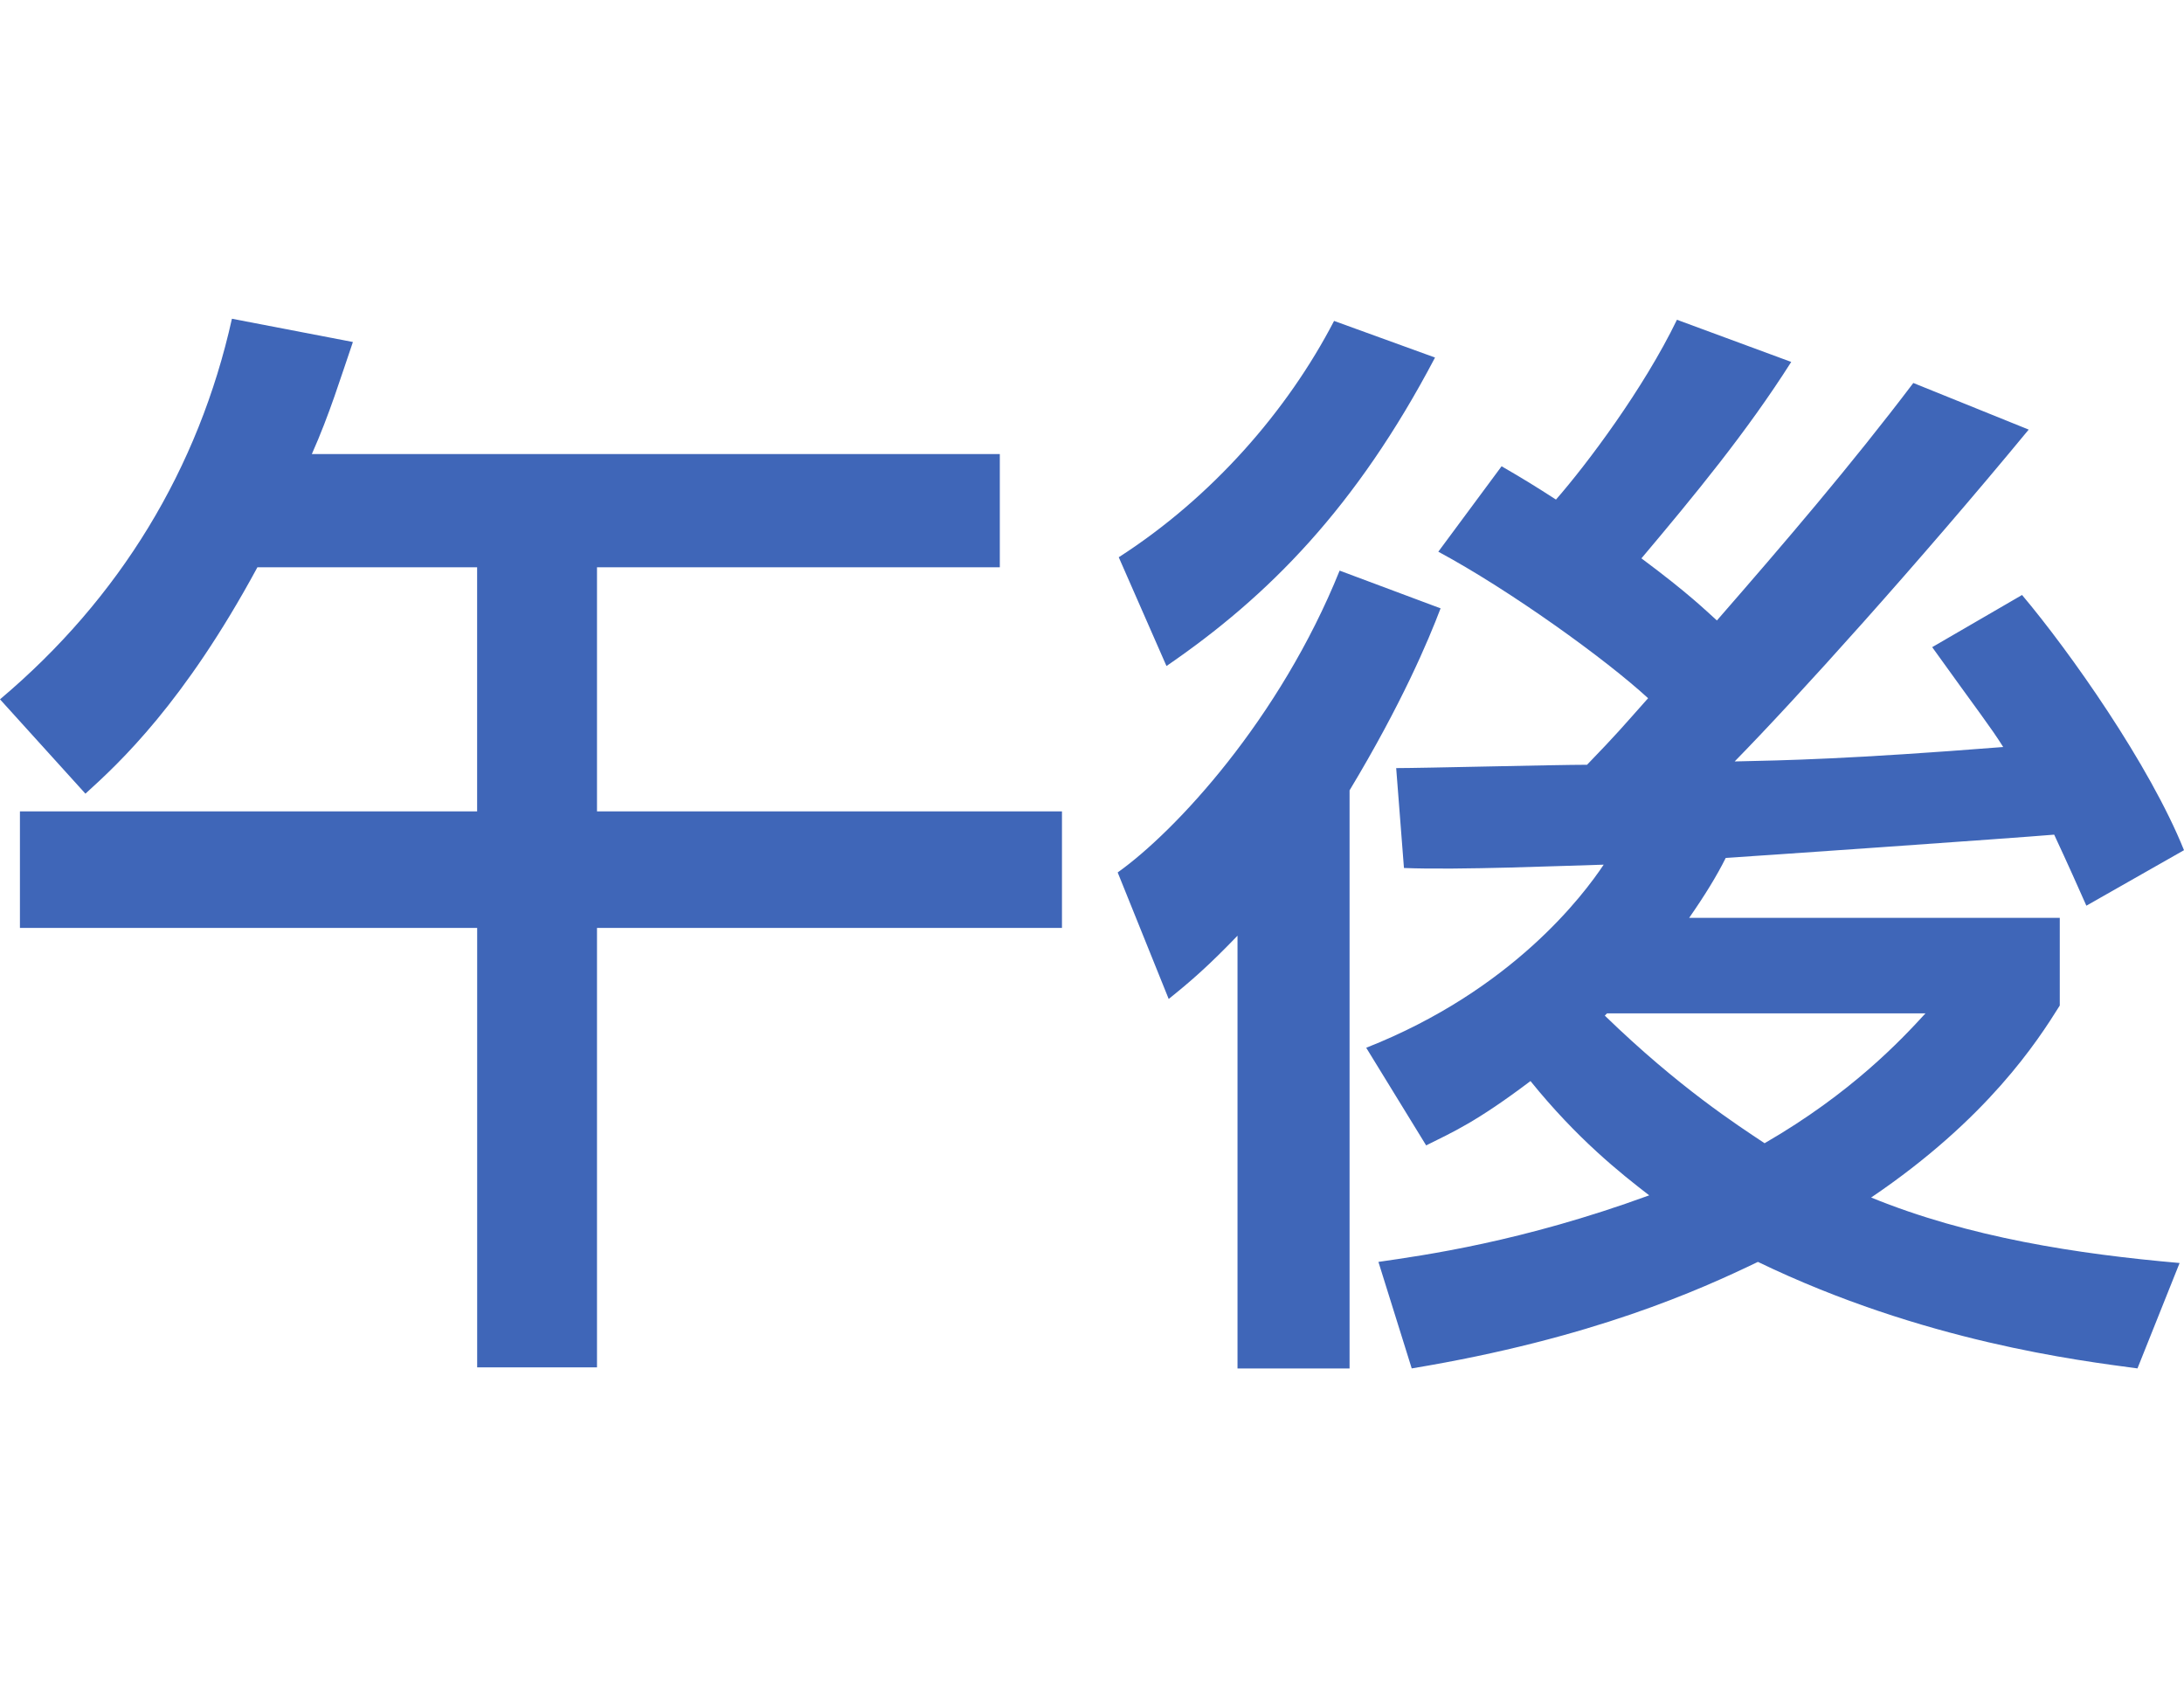
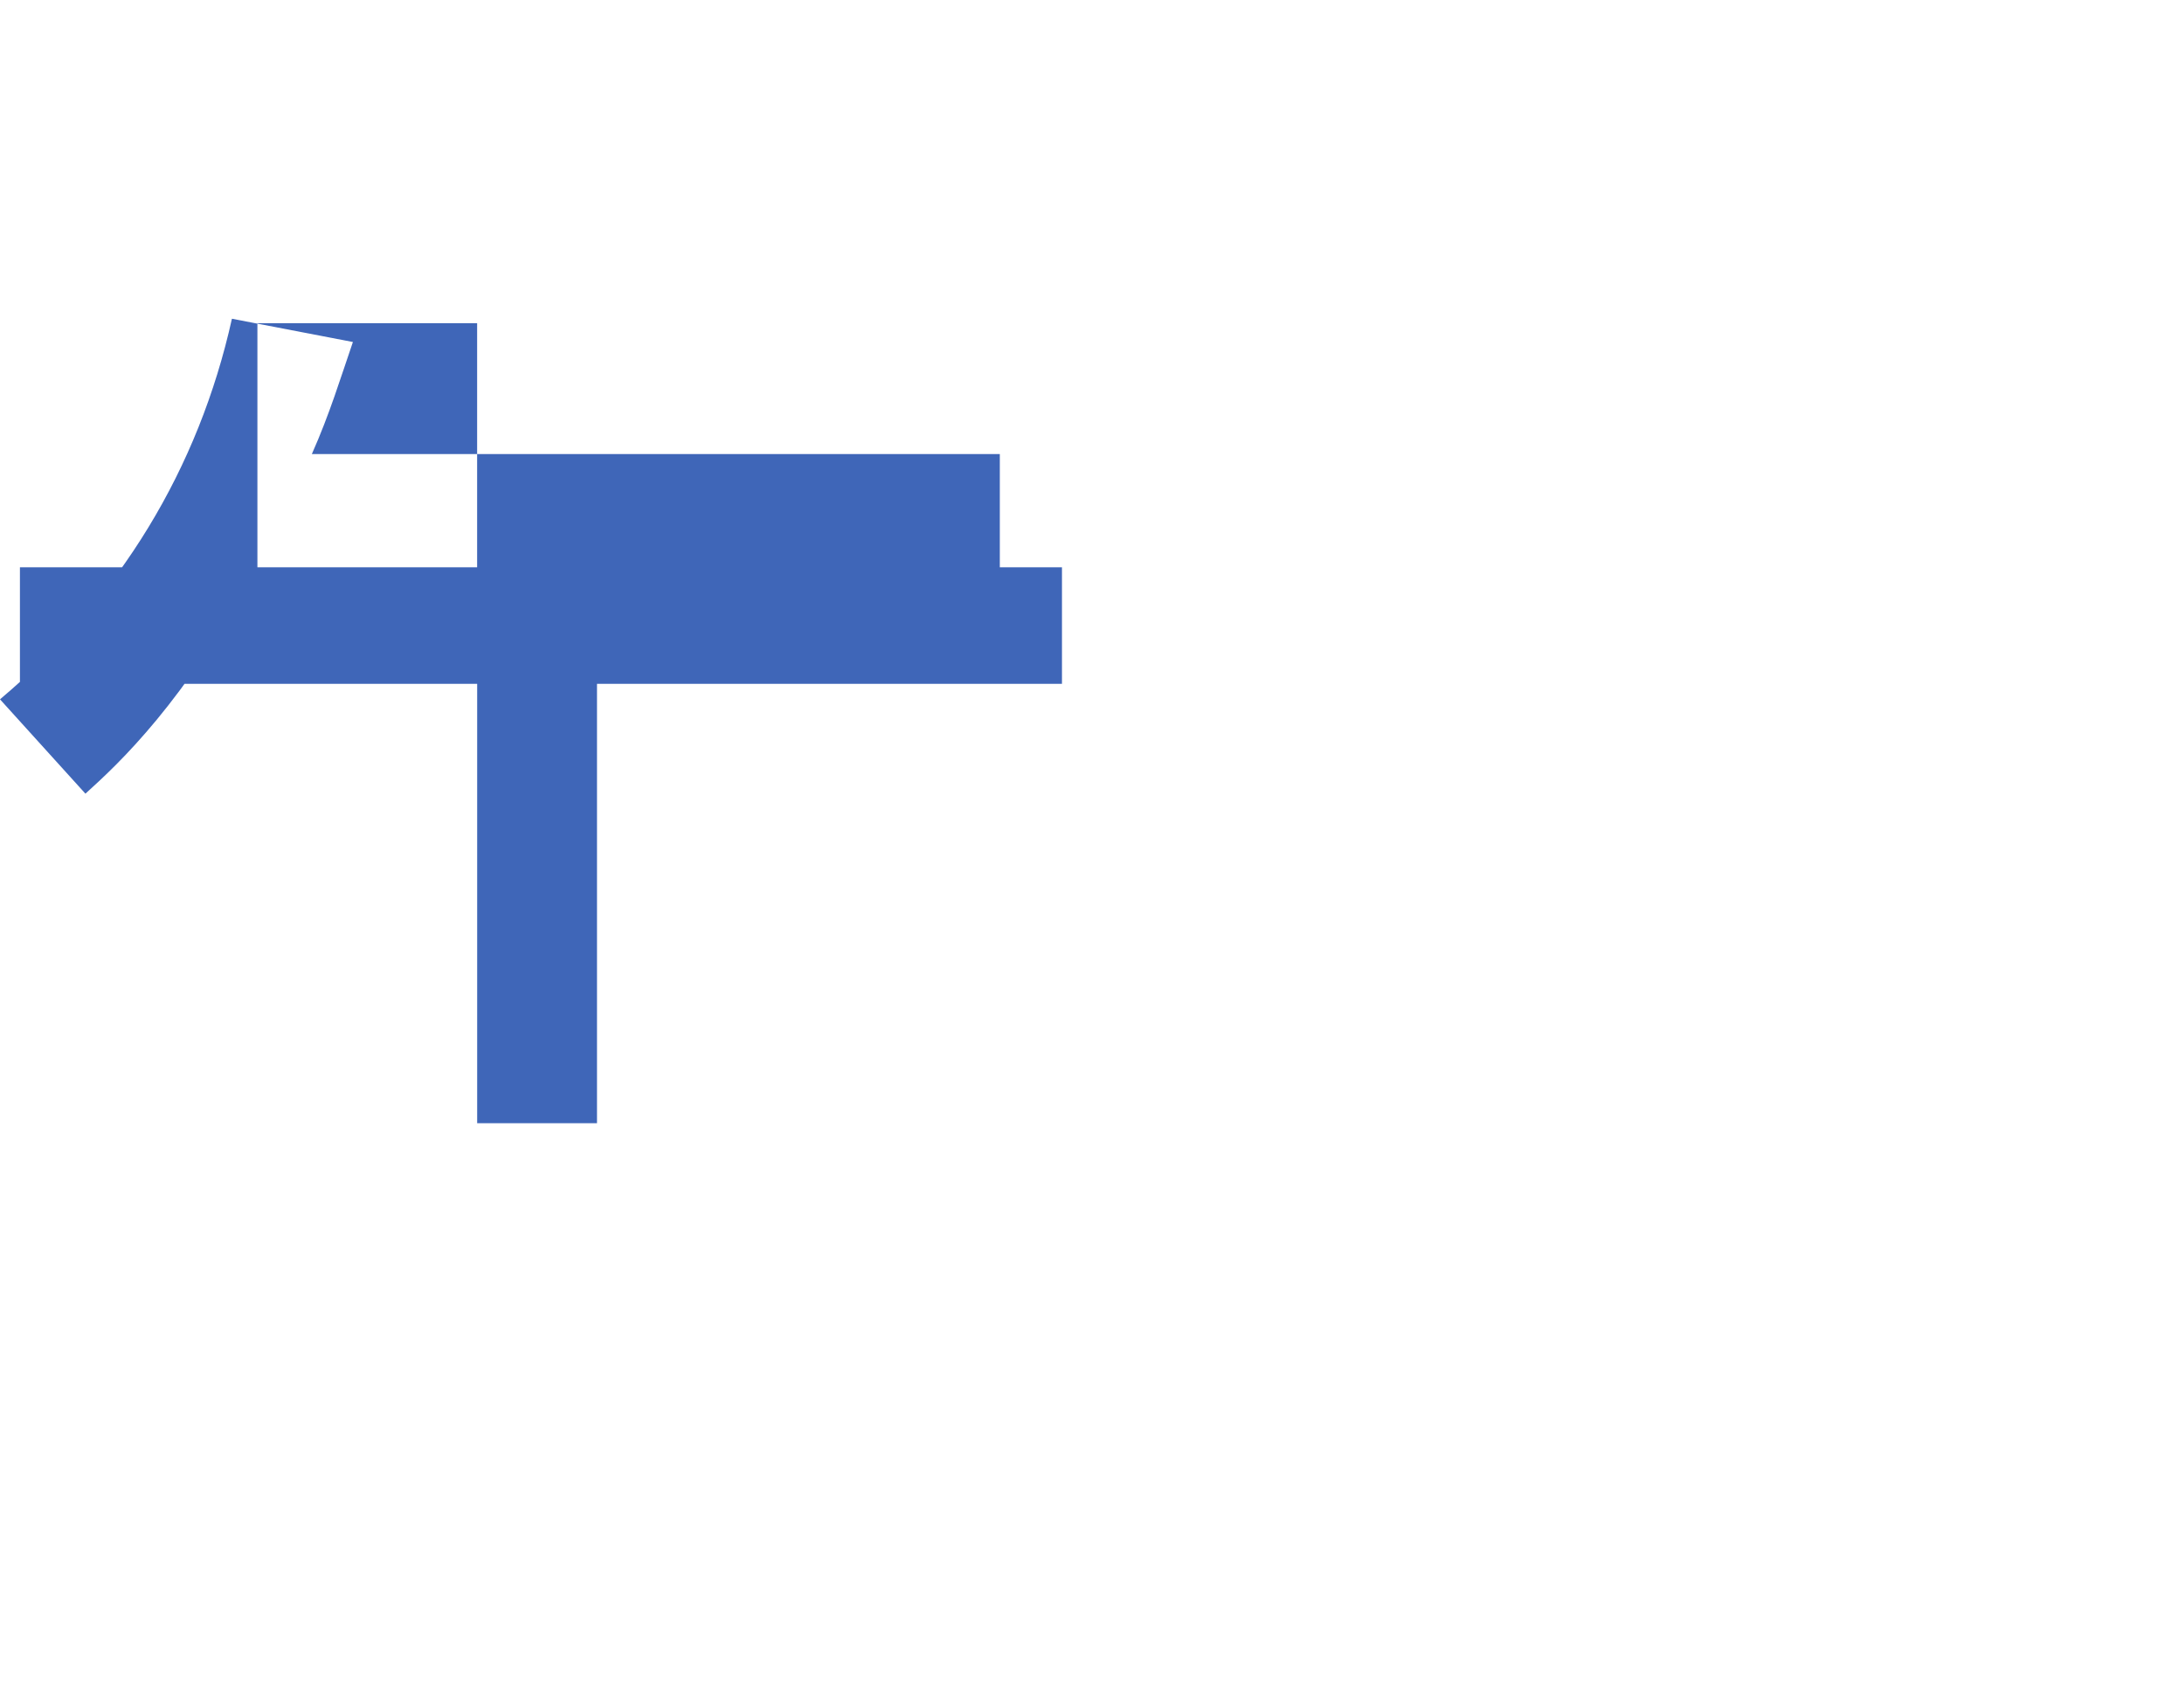
<svg xmlns="http://www.w3.org/2000/svg" id="_レイヤー_2" viewBox="0 0 49.193 38">
  <defs>
    <style>.cls-1{fill:none;}.cls-1,.cls-2{stroke-width:0px;}.cls-2{fill:#3f66b8;}</style>
  </defs>
  <g id="_レイヤー_1-2">
    <rect class="cls-1" width="38" height="38" />
    <g id="_09">
-       <path class="cls-2" d="M5.798,12.777c-1.649,3.049-3.099,4.398-3.874,5.099l-1.924-2.125c2.699-2.274,4.474-5.198,5.224-8.572l2.725.524c-.275.8-.525,1.625-.925,2.524h15.496v2.55h-9.073v5.498h10.473v2.625h-10.473v9.897h-2.699v-9.897H.449v-2.625h10.298v-5.498h-4.949Z" />
-       <path class="cls-2" d="M32.448,13.702c-.275.725-.875,2.149-2.05,4.099v13.021h-2.524v-9.747c-.649.675-1.05,1.024-1.55,1.425l-1.149-2.85c1.3-.925,3.649-3.449,4.999-6.798l2.274.85ZM25.199,12.551c2.1-1.35,3.8-3.299,4.85-5.323l2.274.825c-1.774,3.374-3.749,5.373-6.049,6.948l-1.075-2.45ZM31.048,28.422c1.025-.149,3.225-.449,6.099-1.499-.649-.5-1.624-1.274-2.674-2.574-1.225.925-1.75,1.149-2.35,1.449l-1.35-2.199c3.299-1.3,4.898-3.449,5.349-4.124-.899.024-3.274.125-4.499.075l-.175-2.25c.6,0,3.599-.075,4.299-.075.7-.725.774-.824,1.375-1.499-.95-.875-3.1-2.425-4.725-3.3l1.425-1.924c.476.274.8.475,1.225.75.7-.8,1.975-2.5,2.725-4.05l2.574.95c-.999,1.574-2.174,2.999-3.374,4.424,1.075.8,1.45,1.175,1.7,1.399,1.524-1.749,3.023-3.499,4.424-5.349l2.599,1.05c-2.474,2.999-5.248,6.073-6.623,7.474,1.149-.025,2.574-.051,6.049-.325-.3-.475-.525-.75-1.6-2.249l2.024-1.175c1.074,1.274,2.874,3.823,3.648,5.748l-2.199,1.25c-.2-.45-.399-.9-.725-1.6-.875.075-6.974.5-7.398.524-.199.4-.475.85-.824,1.35h8.348v1.975c-.5.8-1.625,2.55-4.249,4.324,2.199.899,4.648,1.274,6.948,1.475l-.949,2.374c-1.3-.175-4.824-.6-8.549-2.399-1.299.625-3.724,1.725-7.798,2.399l-.75-2.399ZM36.197,22.824l-.05.051c1.674,1.624,2.999,2.474,3.599,2.874,1.949-1.125,3.074-2.324,3.624-2.925h-7.173Z" />
+       <path class="cls-2" d="M5.798,12.777c-1.649,3.049-3.099,4.398-3.874,5.099l-1.924-2.125c2.699-2.274,4.474-5.198,5.224-8.572l2.725.524c-.275.8-.525,1.625-.925,2.524h15.496v2.55h-9.073h10.473v2.625h-10.473v9.897h-2.699v-9.897H.449v-2.625h10.298v-5.498h-4.949Z" />
    </g>
  </g>
</svg>